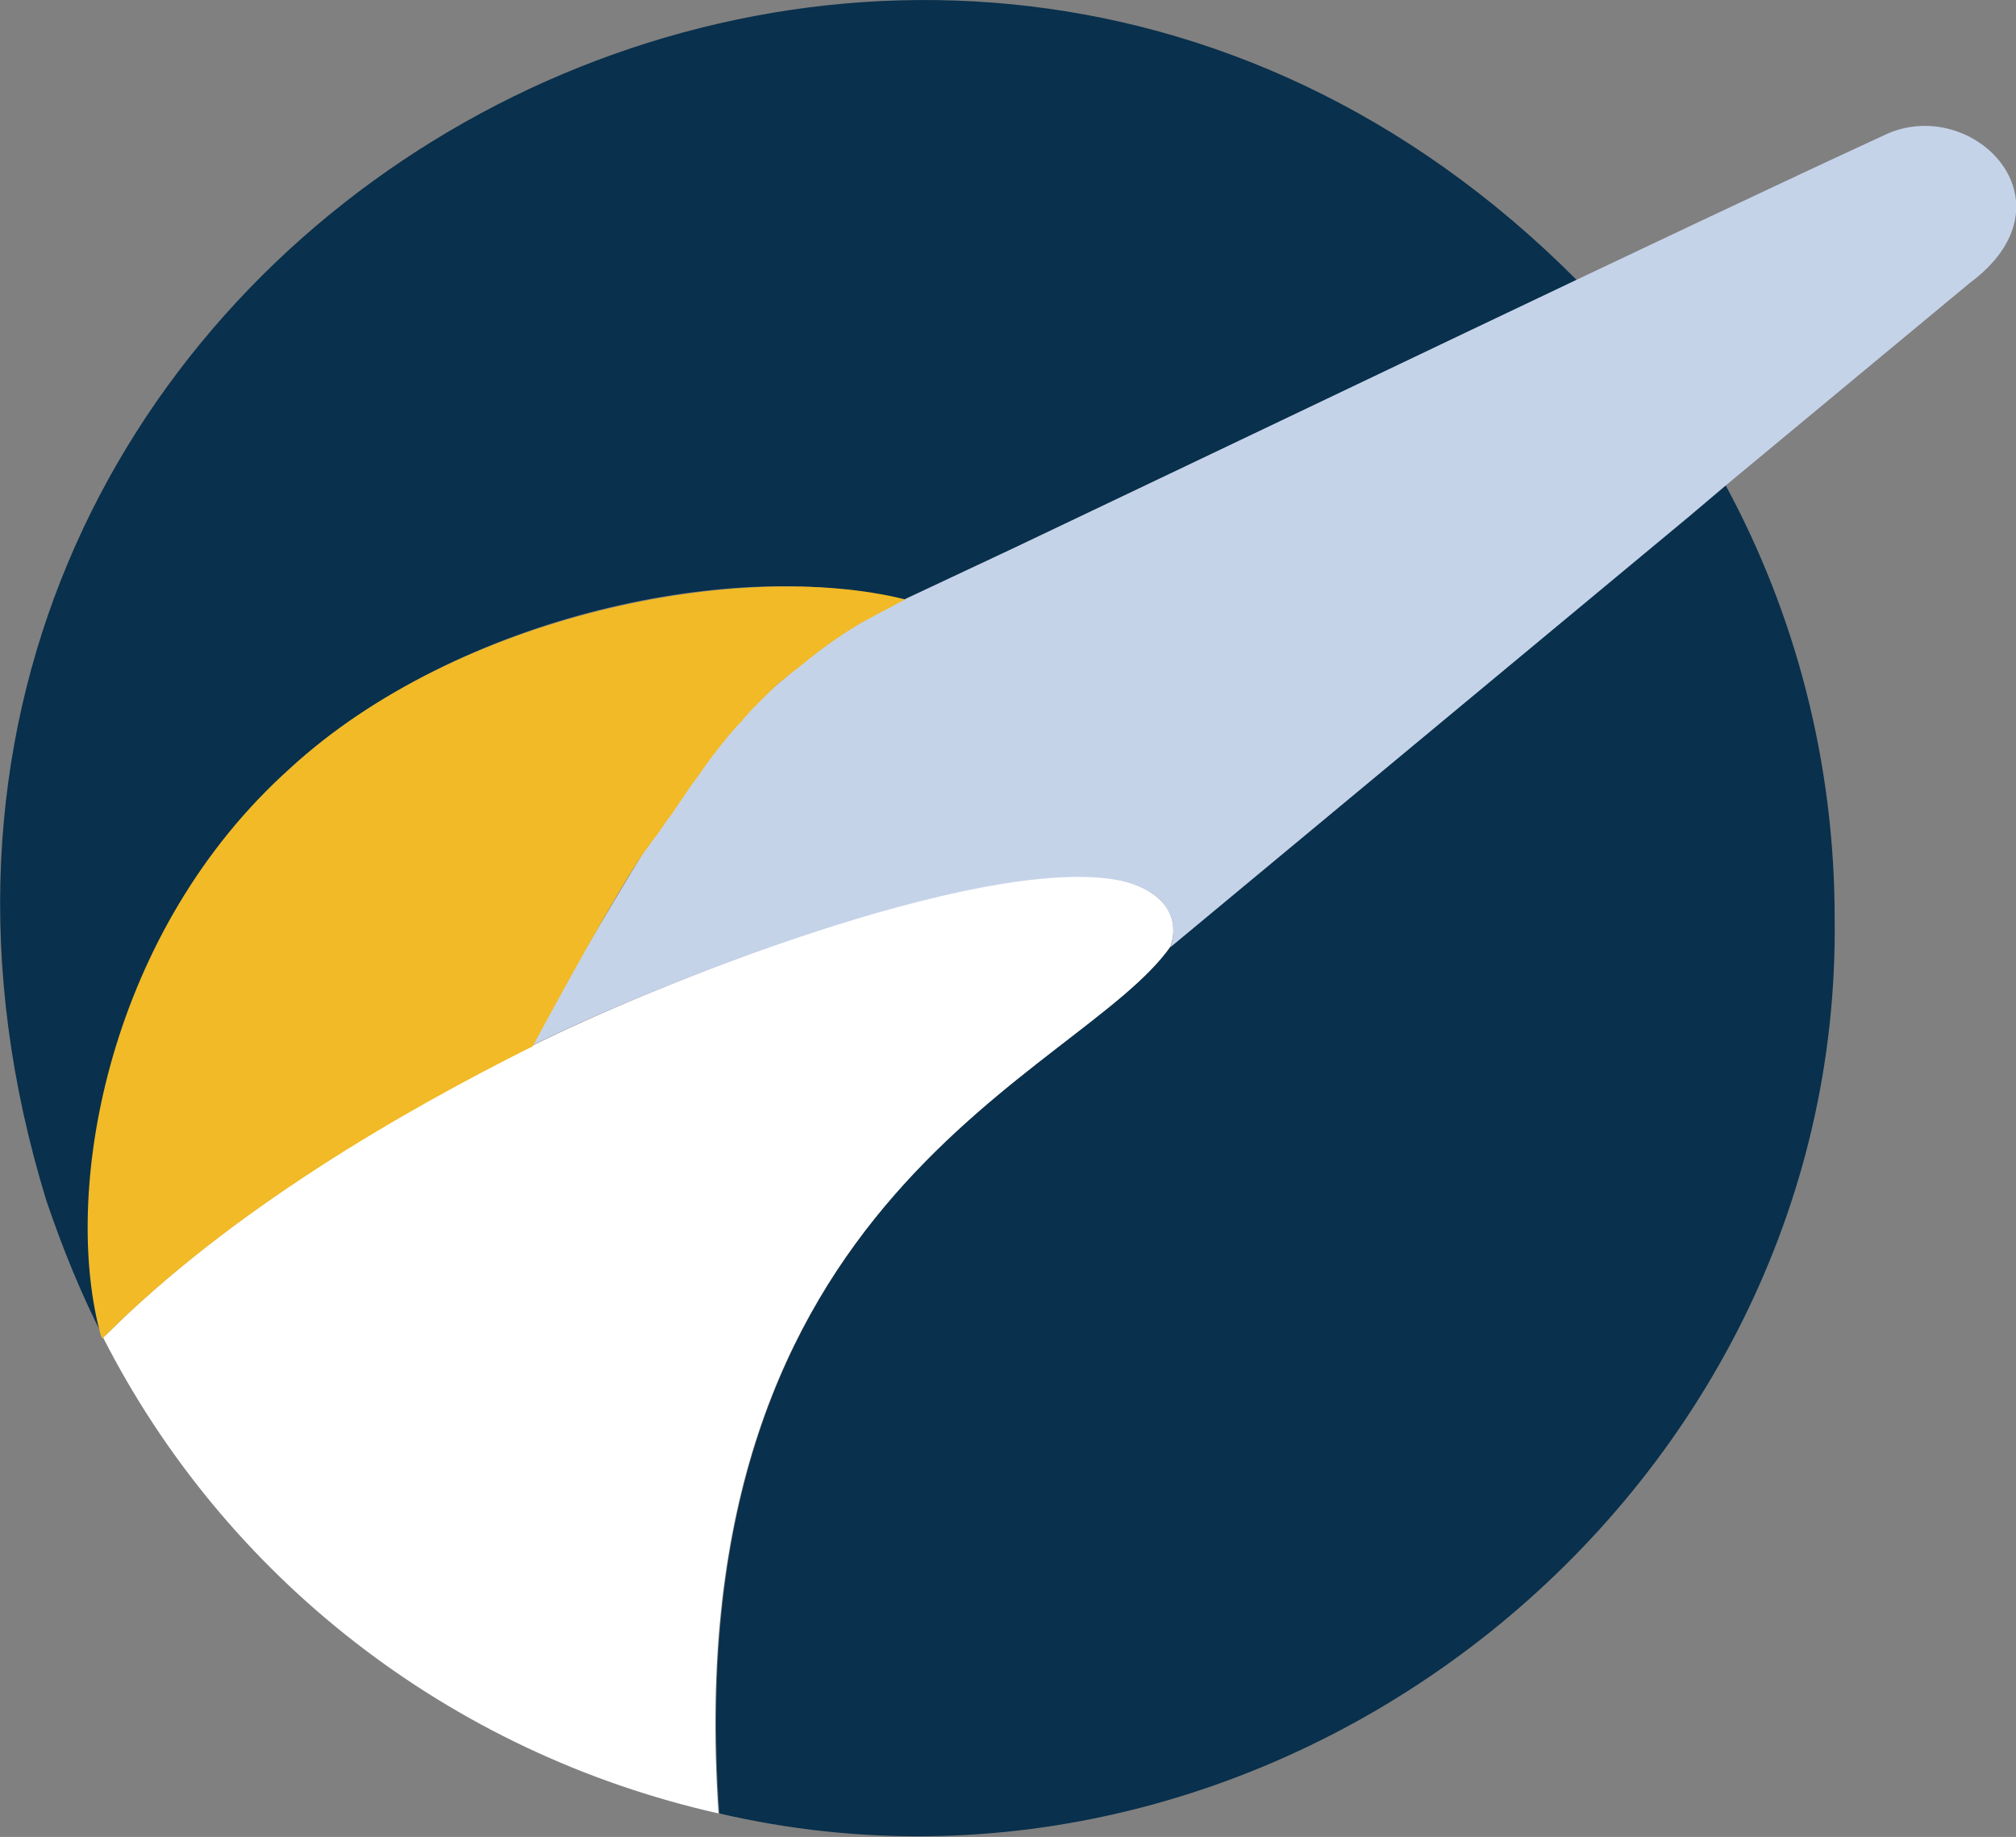
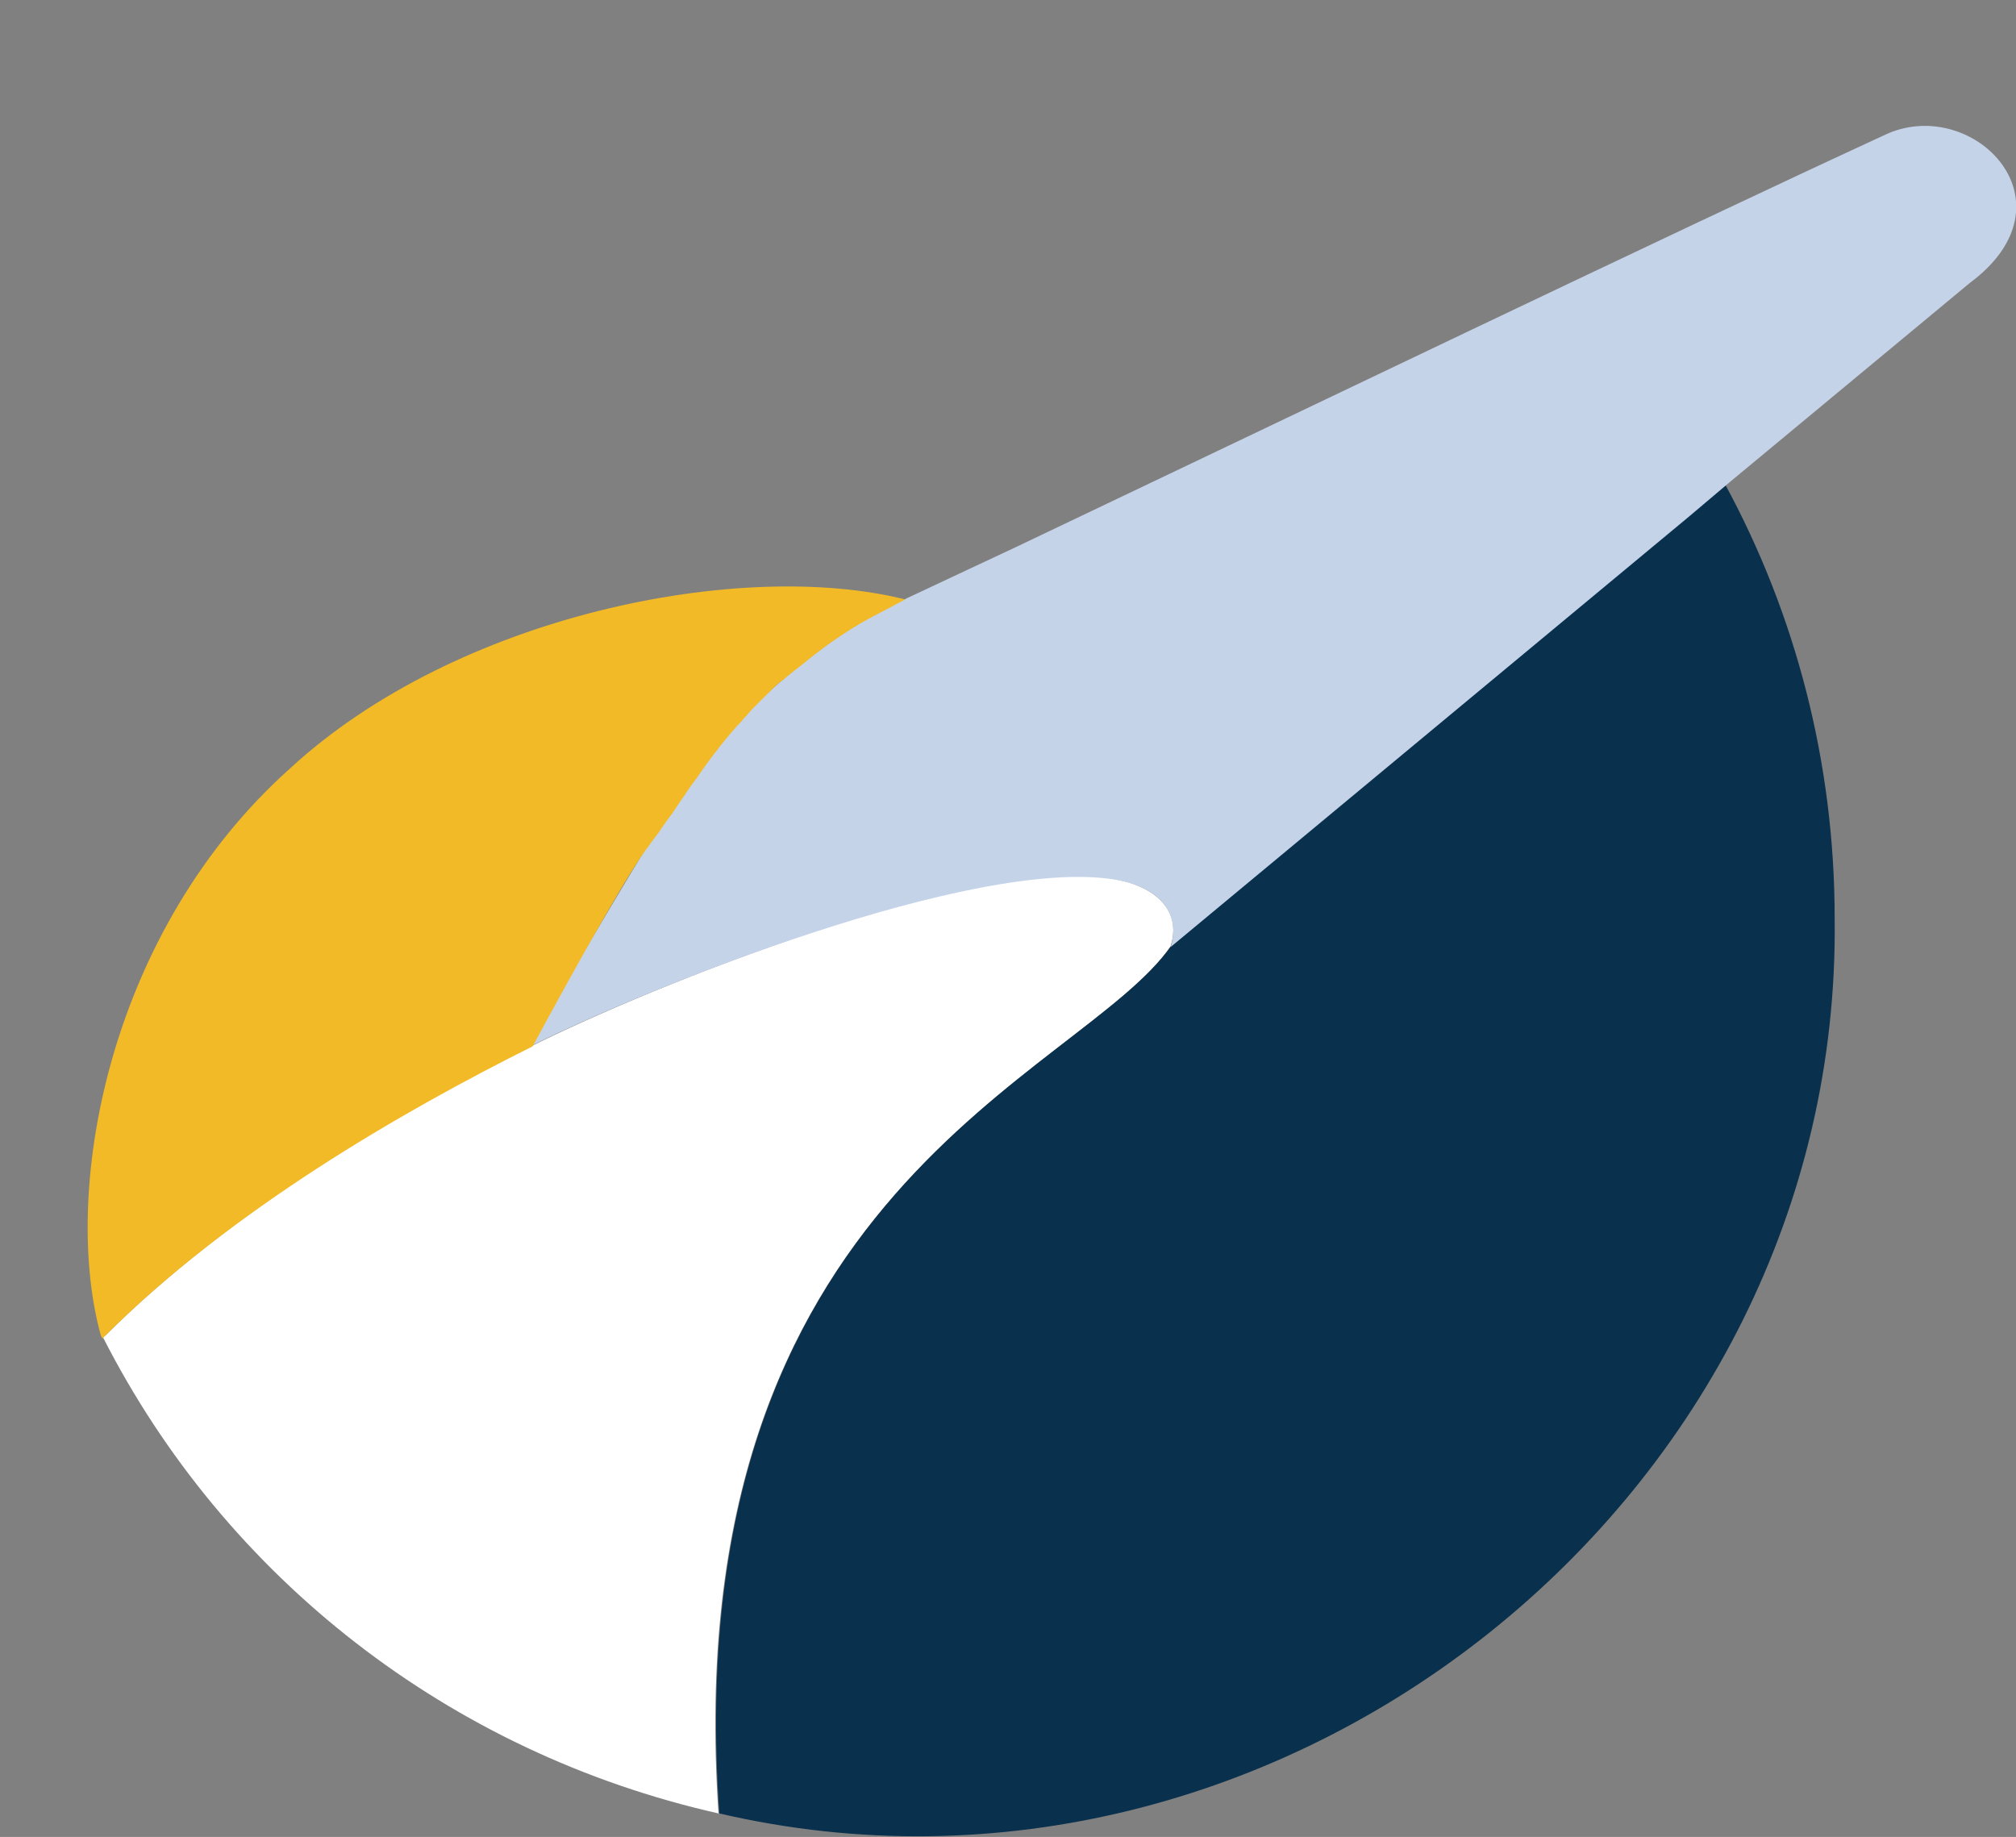
<svg xmlns="http://www.w3.org/2000/svg" id="Layer_1" x="0px" y="0px" viewBox="0 0 265.7 242.1" style="enable-background:new 0 0 265.7 242.1;" xml:space="preserve">
  <rect x="0" y="0" width="265.7" height="242.1" fill="#808080" stroke="none" />
  <style type="text/css">	.st0{fill:#09304C;}	.st1{fill:#FFFFFF;}	.st2{fill:#C5D3E9;}	.st3{fill:#F1BA26;}</style>
  <g>
    <a>
-       <path id="fullLogo_79_" class="st0" d="M207.8,36.9c-26.7,12.8-88.6,42.2-88.7,42.2c-21.5-5.6-58.2,1.6-80.8,22.1   c-23.3,21.1-29.9,53.5-24.8,73.7c0.1,0.5,0.2,1.5,0.2,1.5c-3-5.8-5.5-12-7.6-18.2C-32.1,33.8,118.6-52.7,207.8,36.9z" />
-     </a>
+       </a>
    <a>
      <path id="fullLogo_78_" class="st1" d="M146.6,115.8c-18.6-2.9-61,14.3-76.4,22c0,0,0,0,0,0c-17.1,8.5-39.7,21.6-56.3,38.2   c-0.1,0-0.3,0.3-0.3,0.3c16.1,31.6,45.6,54.7,81.1,62.7c0.1,0,0,0.1,0,0.1c-5.7-82.3,47.6-97.1,59.6-114.4l0,0c0,0,0-0.1,0-0.1   C155.8,119.9,152.1,116.7,146.6,115.8z" />
    </a>
    <a>
      <path id="fullLogo_72_" class="st0" d="M241.8,121c1,76.4-73.1,135.2-147,118c-5.7-82.3,47.6-97.1,59.6-114.4   c0,0,67.8-56.3,67.8-56.4c0,0,5.2-4.3,5.2-4.3C236.6,80.9,241.8,100.4,241.8,121z" />
    </a>
    <a>
      <path id="fullLogo_70_" class="st2" d="M248.8,17.6c-28.2,13-80,37.9-114.9,54.5c-6,2.8-11.5,5.4-16.2,7.6   c-3.3,1.7-6.1,3.4-8.6,5.2c-15.1,11.1-19.5,19.3-32.4,41c-1.9,3.3-4.4,8.1-6.6,11.9c15.4-7.7,58.1-24.8,76.7-21.9   c5.6,0.9,8.9,4.1,7.5,8.9l68.4-56.8c0,0,5.2-4.4,5.2-4.4c0,0,31.7-26.3,31.7-26.3C273.9,26.7,260.2,12.7,248.8,17.6z" />
    </a>
  </g>
  <a>
    <path id="fullLogo_71_" class="st3" d="M119.3,79c-0.5,0.3-1,0.5-1.5,0.8c-1.5,0.8-2.9,1.5-4.3,2.3c-2.9,1.7-5.5,3.6-7.8,5.5  c-0.9,0.7-1.8,1.4-2.6,2.1c0,0-0.1,0.1-0.2,0.1c-0.6,0.5-1.1,1-1.7,1.6c-0.5,0.5-1,1-1.5,1.5c-0.5,0.5-0.9,0.9-1.3,1.4  c0,0,0,0.1-0.1,0.1c0,0,0,0,0,0c-0.2,0.2-0.4,0.4-0.5,0.6c-0.2,0.2-0.4,0.4-0.6,0.6c-1.6,1.8-3,3.6-4.3,5.4  c-0.3,0.4-0.6,0.9-0.9,1.3c-0.6,0.8-1.2,1.6-1.7,2.4c-0.5,0.7-0.9,1.3-1.3,1.9c-0.3,0.5-0.7,1-1,1.4c-0.4,0.6-0.8,1.1-1.1,1.6  c-0.5,0.7-1,1.3-1.4,1.9c-2.2,2.7-8.6,14-15.3,26.4c-17.2,8.6-39.8,21.6-56.5,38.3c0,0-0.2,0.2-0.2,0.2c-0.2-0.3-0.3-0.7-0.4-1.1  c-4.9-19.2,1.4-52.8,25.1-74C60.2,81,97.7,73.6,119.3,79z" />
  </a>
</svg>